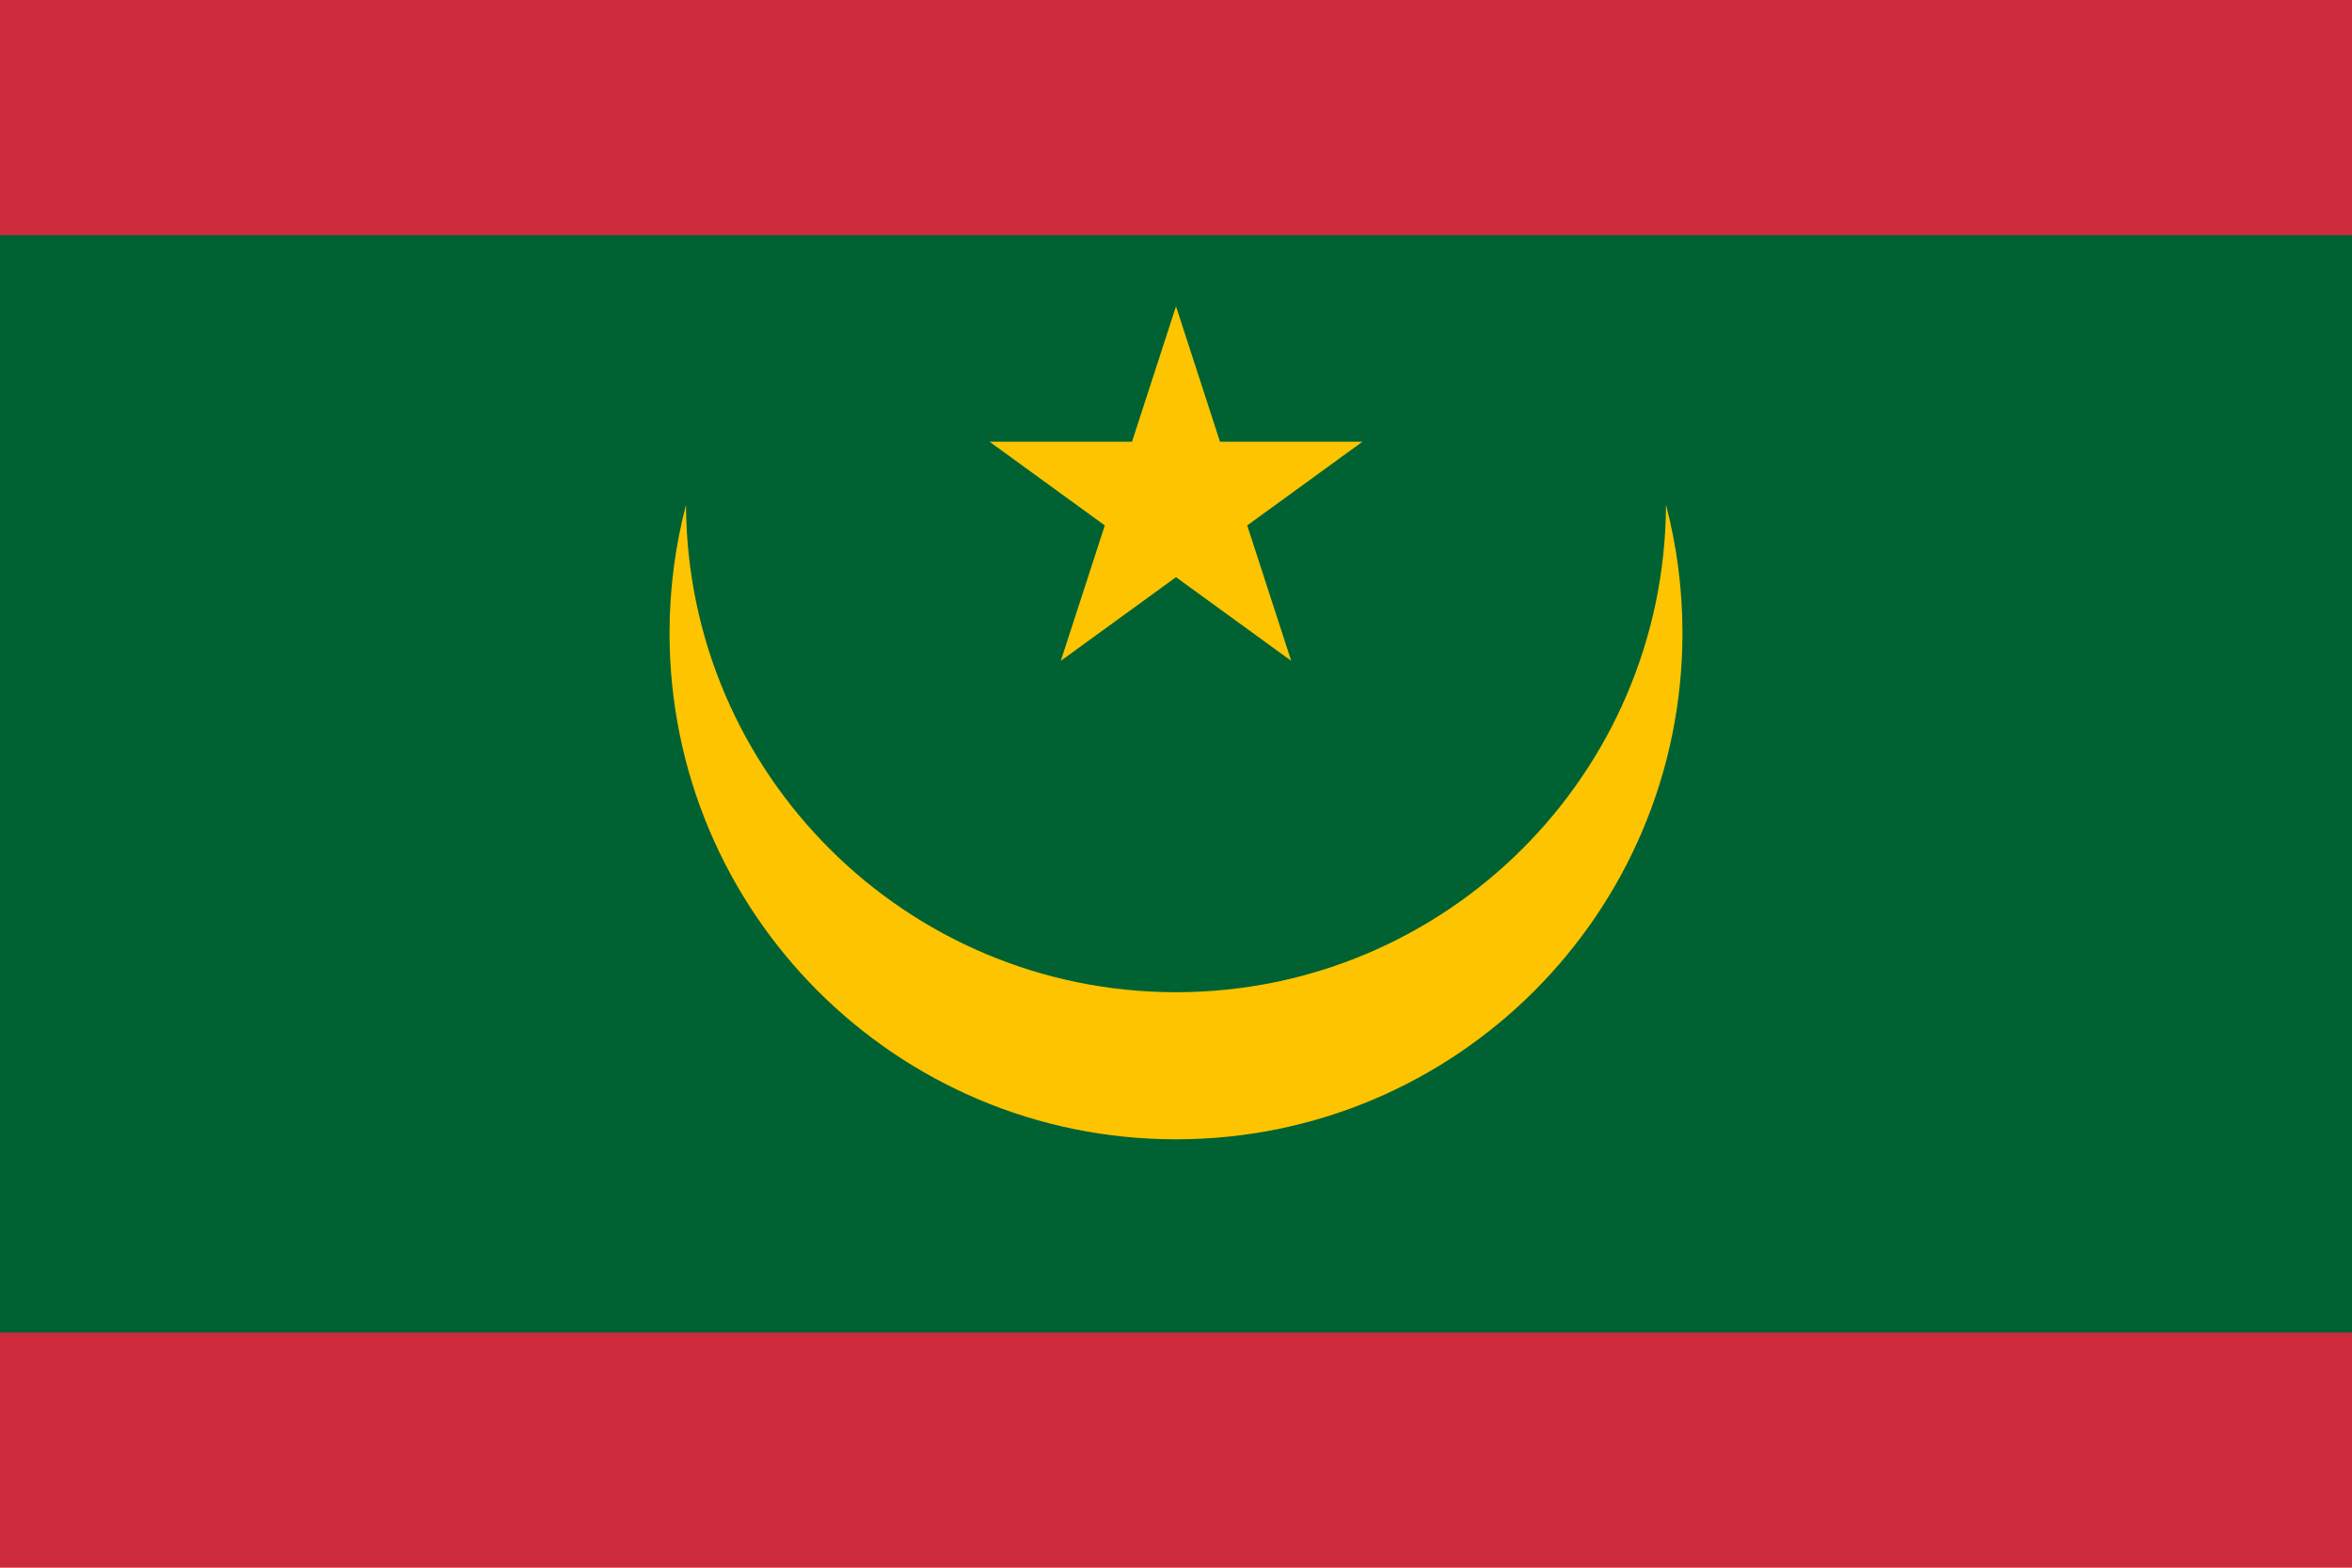
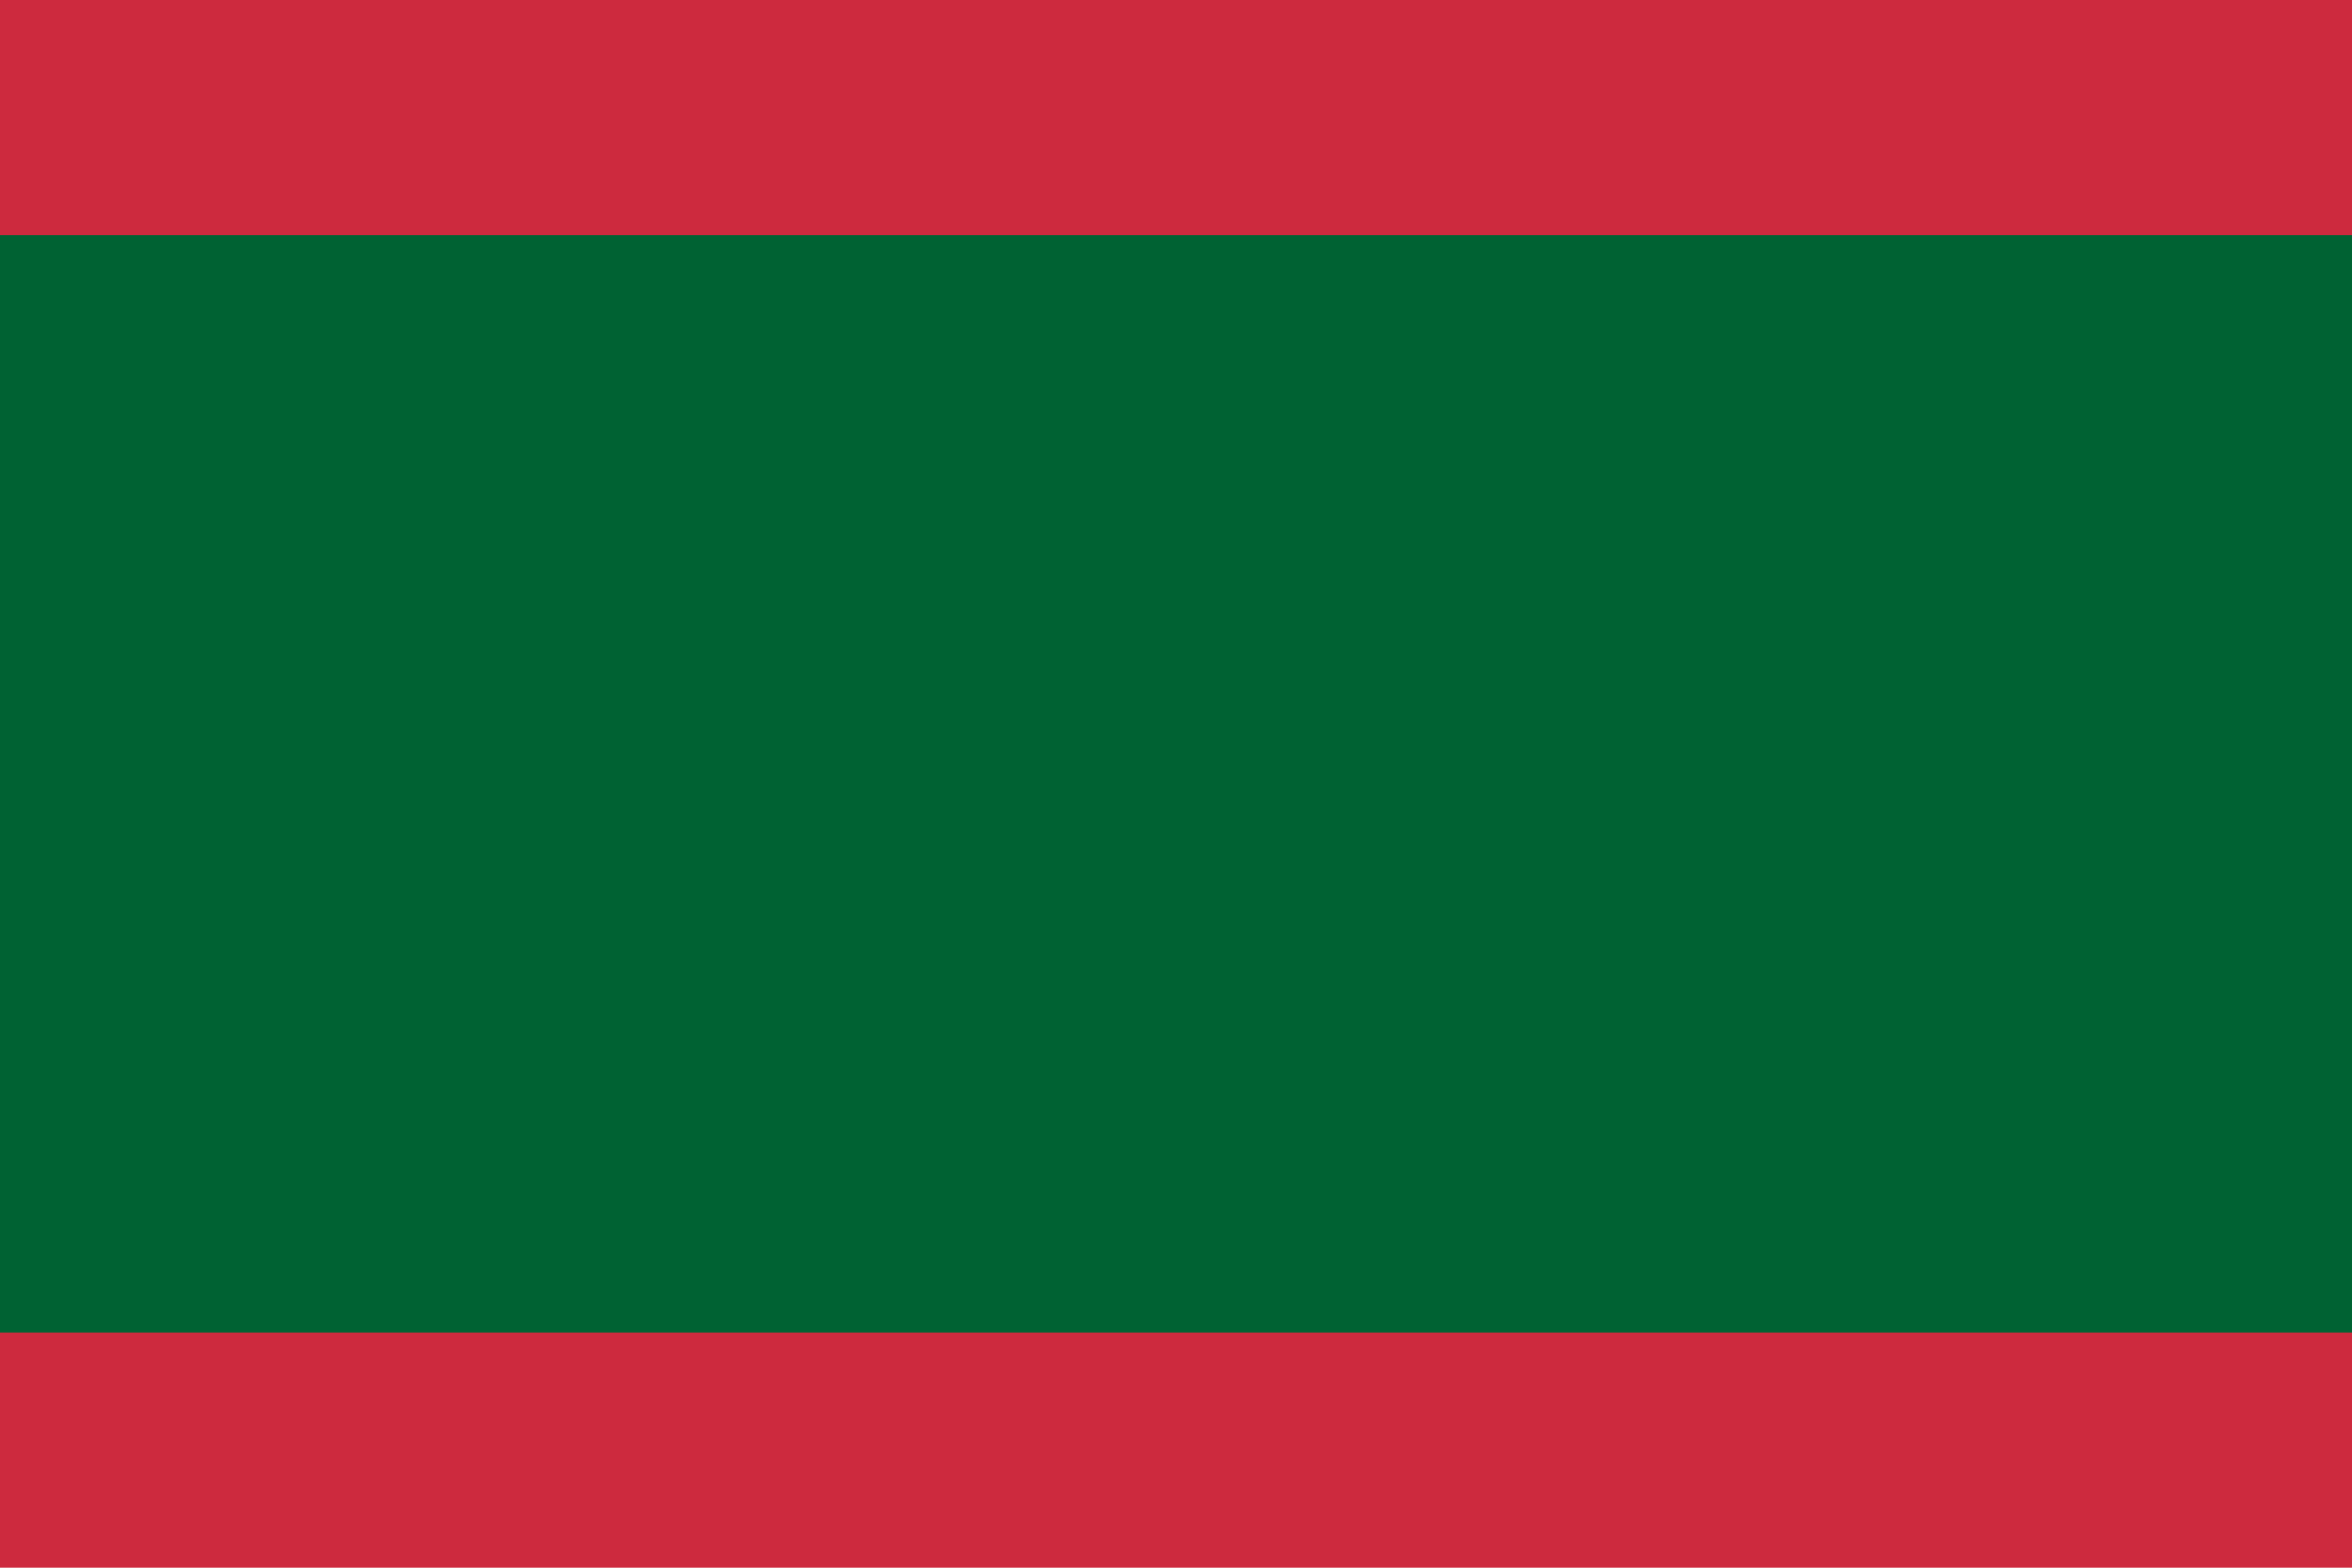
<svg xmlns="http://www.w3.org/2000/svg" viewBox="-72 -28 144 96">
  <path fill="#cd2a3e" d="m-72-28h144v96h-144z" />
  <path fill="#006233" d="M-72,-13.6H72V53.6H-72Z" />
-   <path fill="#ffc400" d="m30 2.92c-0.08 16.496-13.488 29.84-30 29.84-16.512 0-29.92-13.344-30-29.84-0.656 2.512-1.008 5.136-1.008 7.84 0 17.12 13.872 31.008 31.008 31.008 17.136 0 31.008-13.872 31.008-31.008 0-2.704-0.352-5.344-1.008-7.84z" class="st1" />
-   <path fill="#ffc400" d="m-0-9.24-2.694 8.291-8.718 0 7.053 5.125l-2.694 8.292 7.053-5.124 7.053 5.124-2.694-8.292 7.053-5.125-8.718-0z" />
</svg>